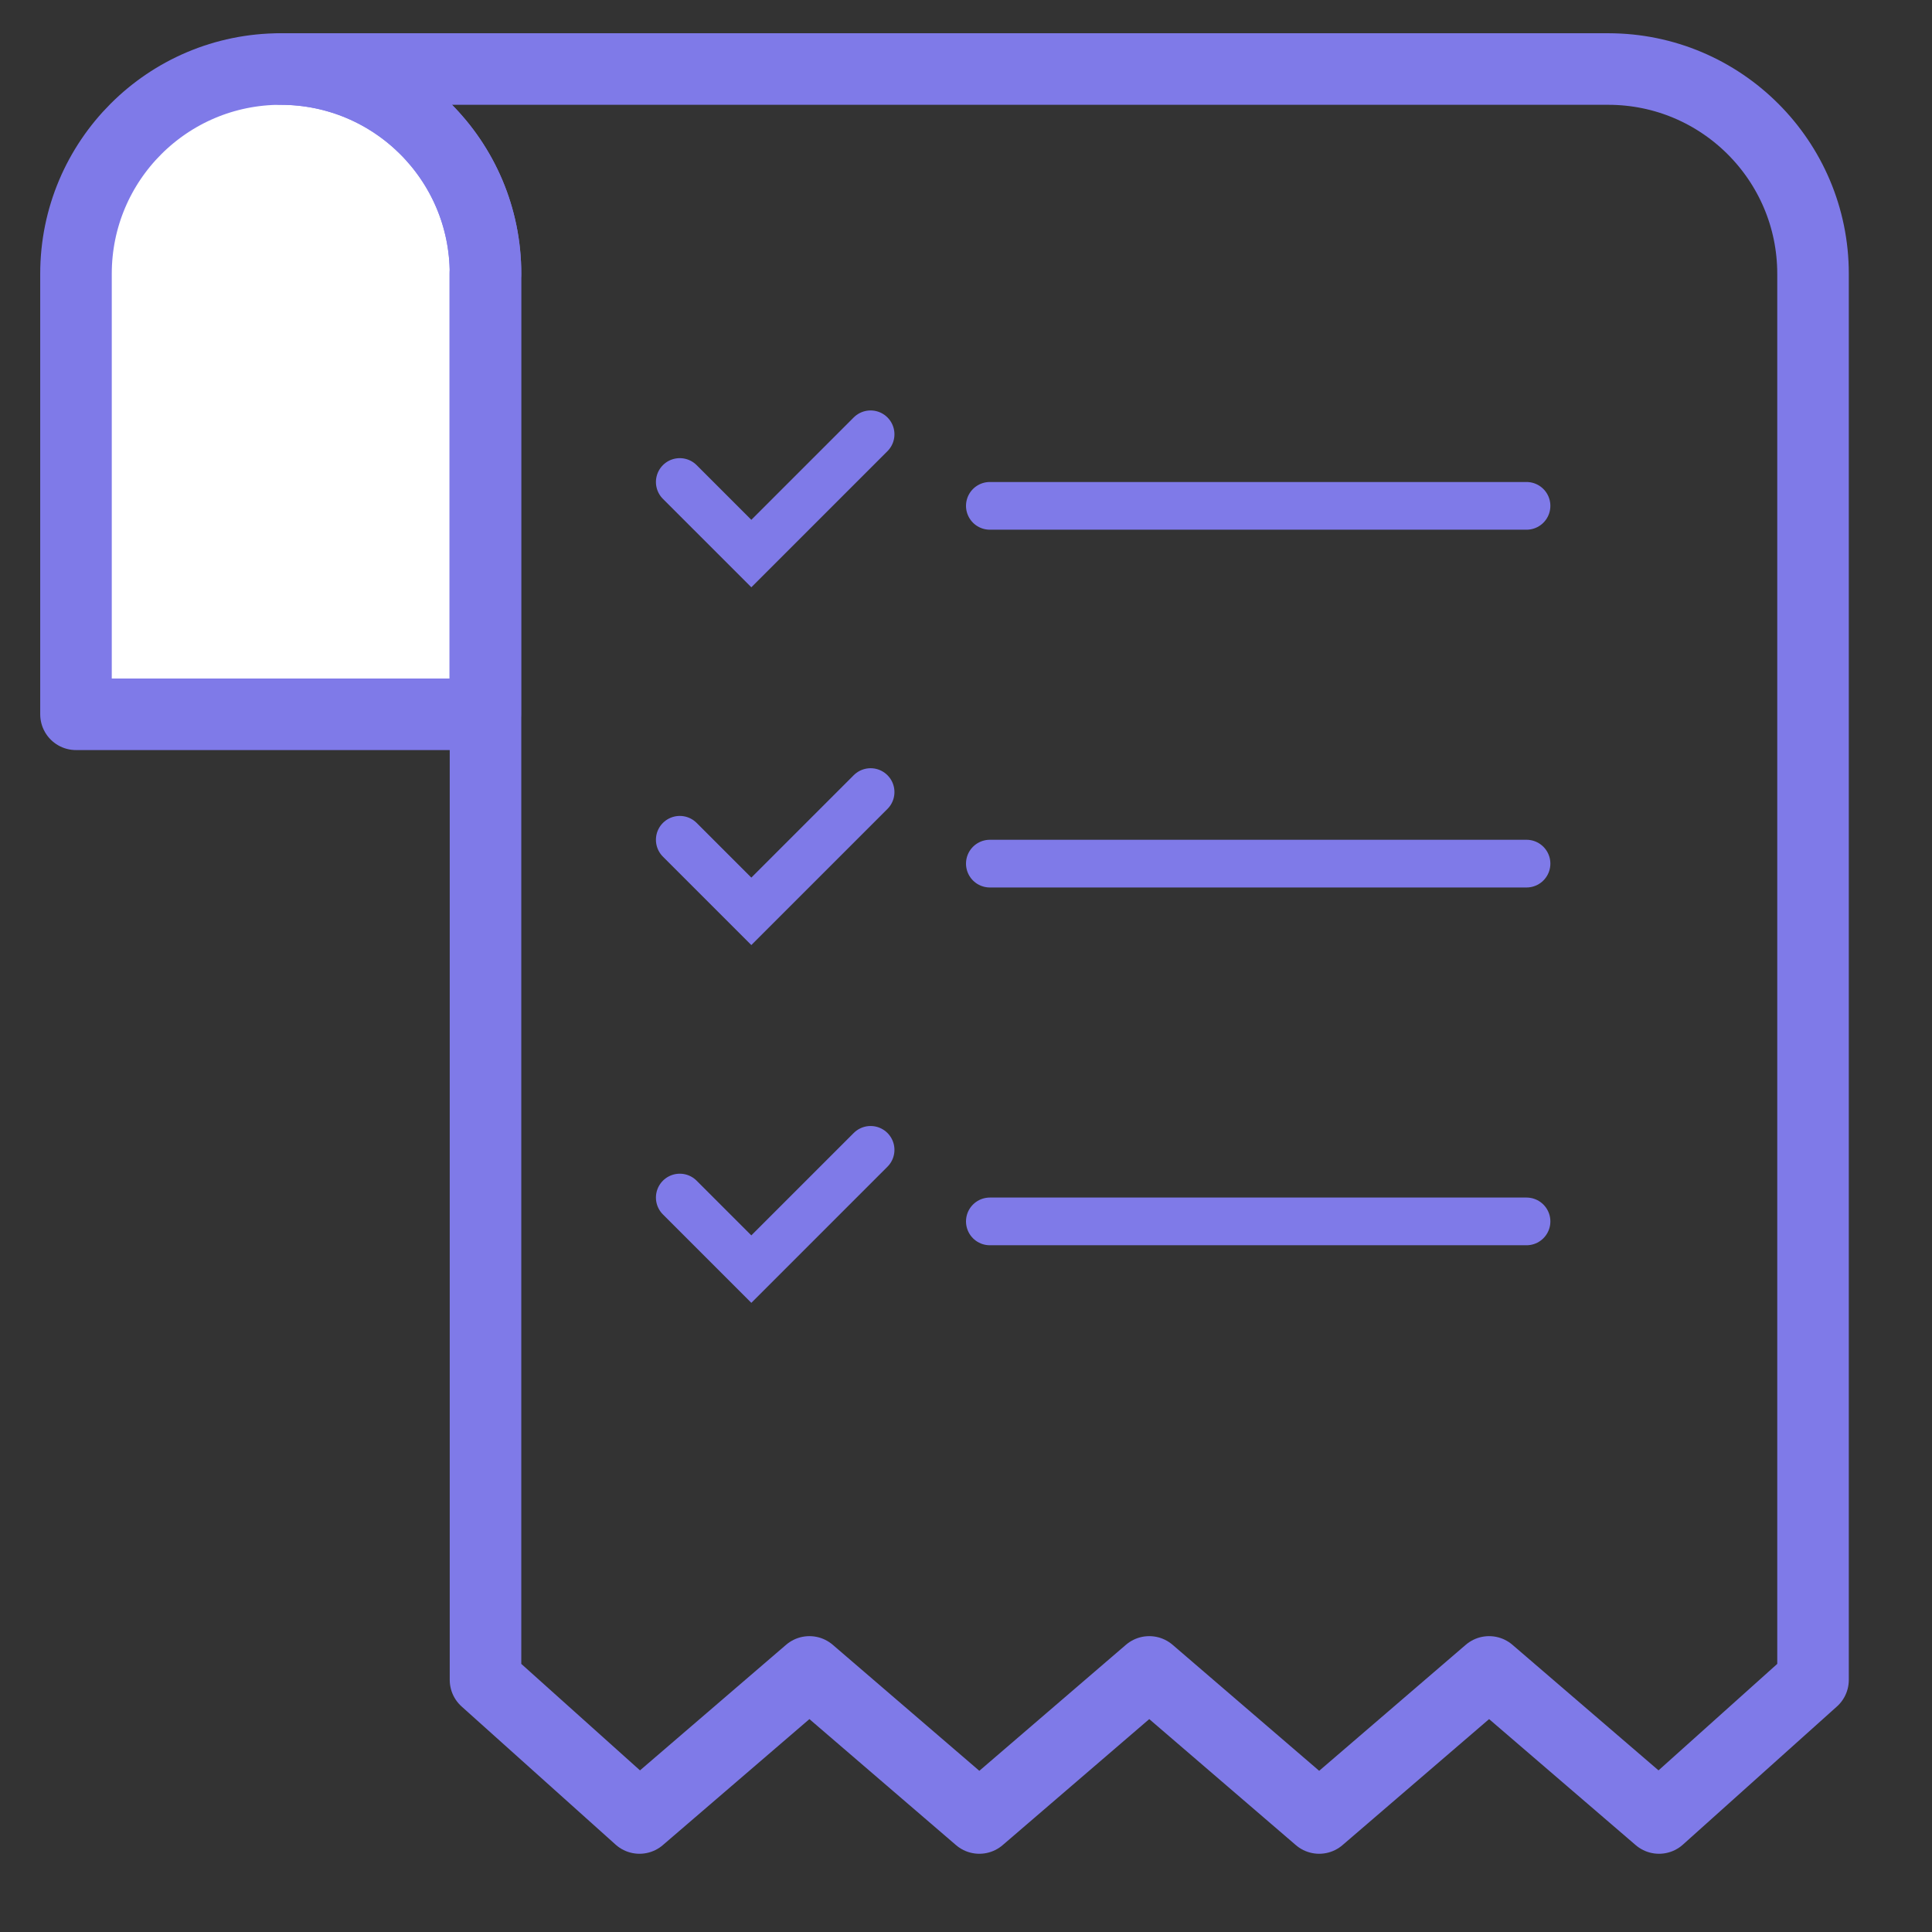
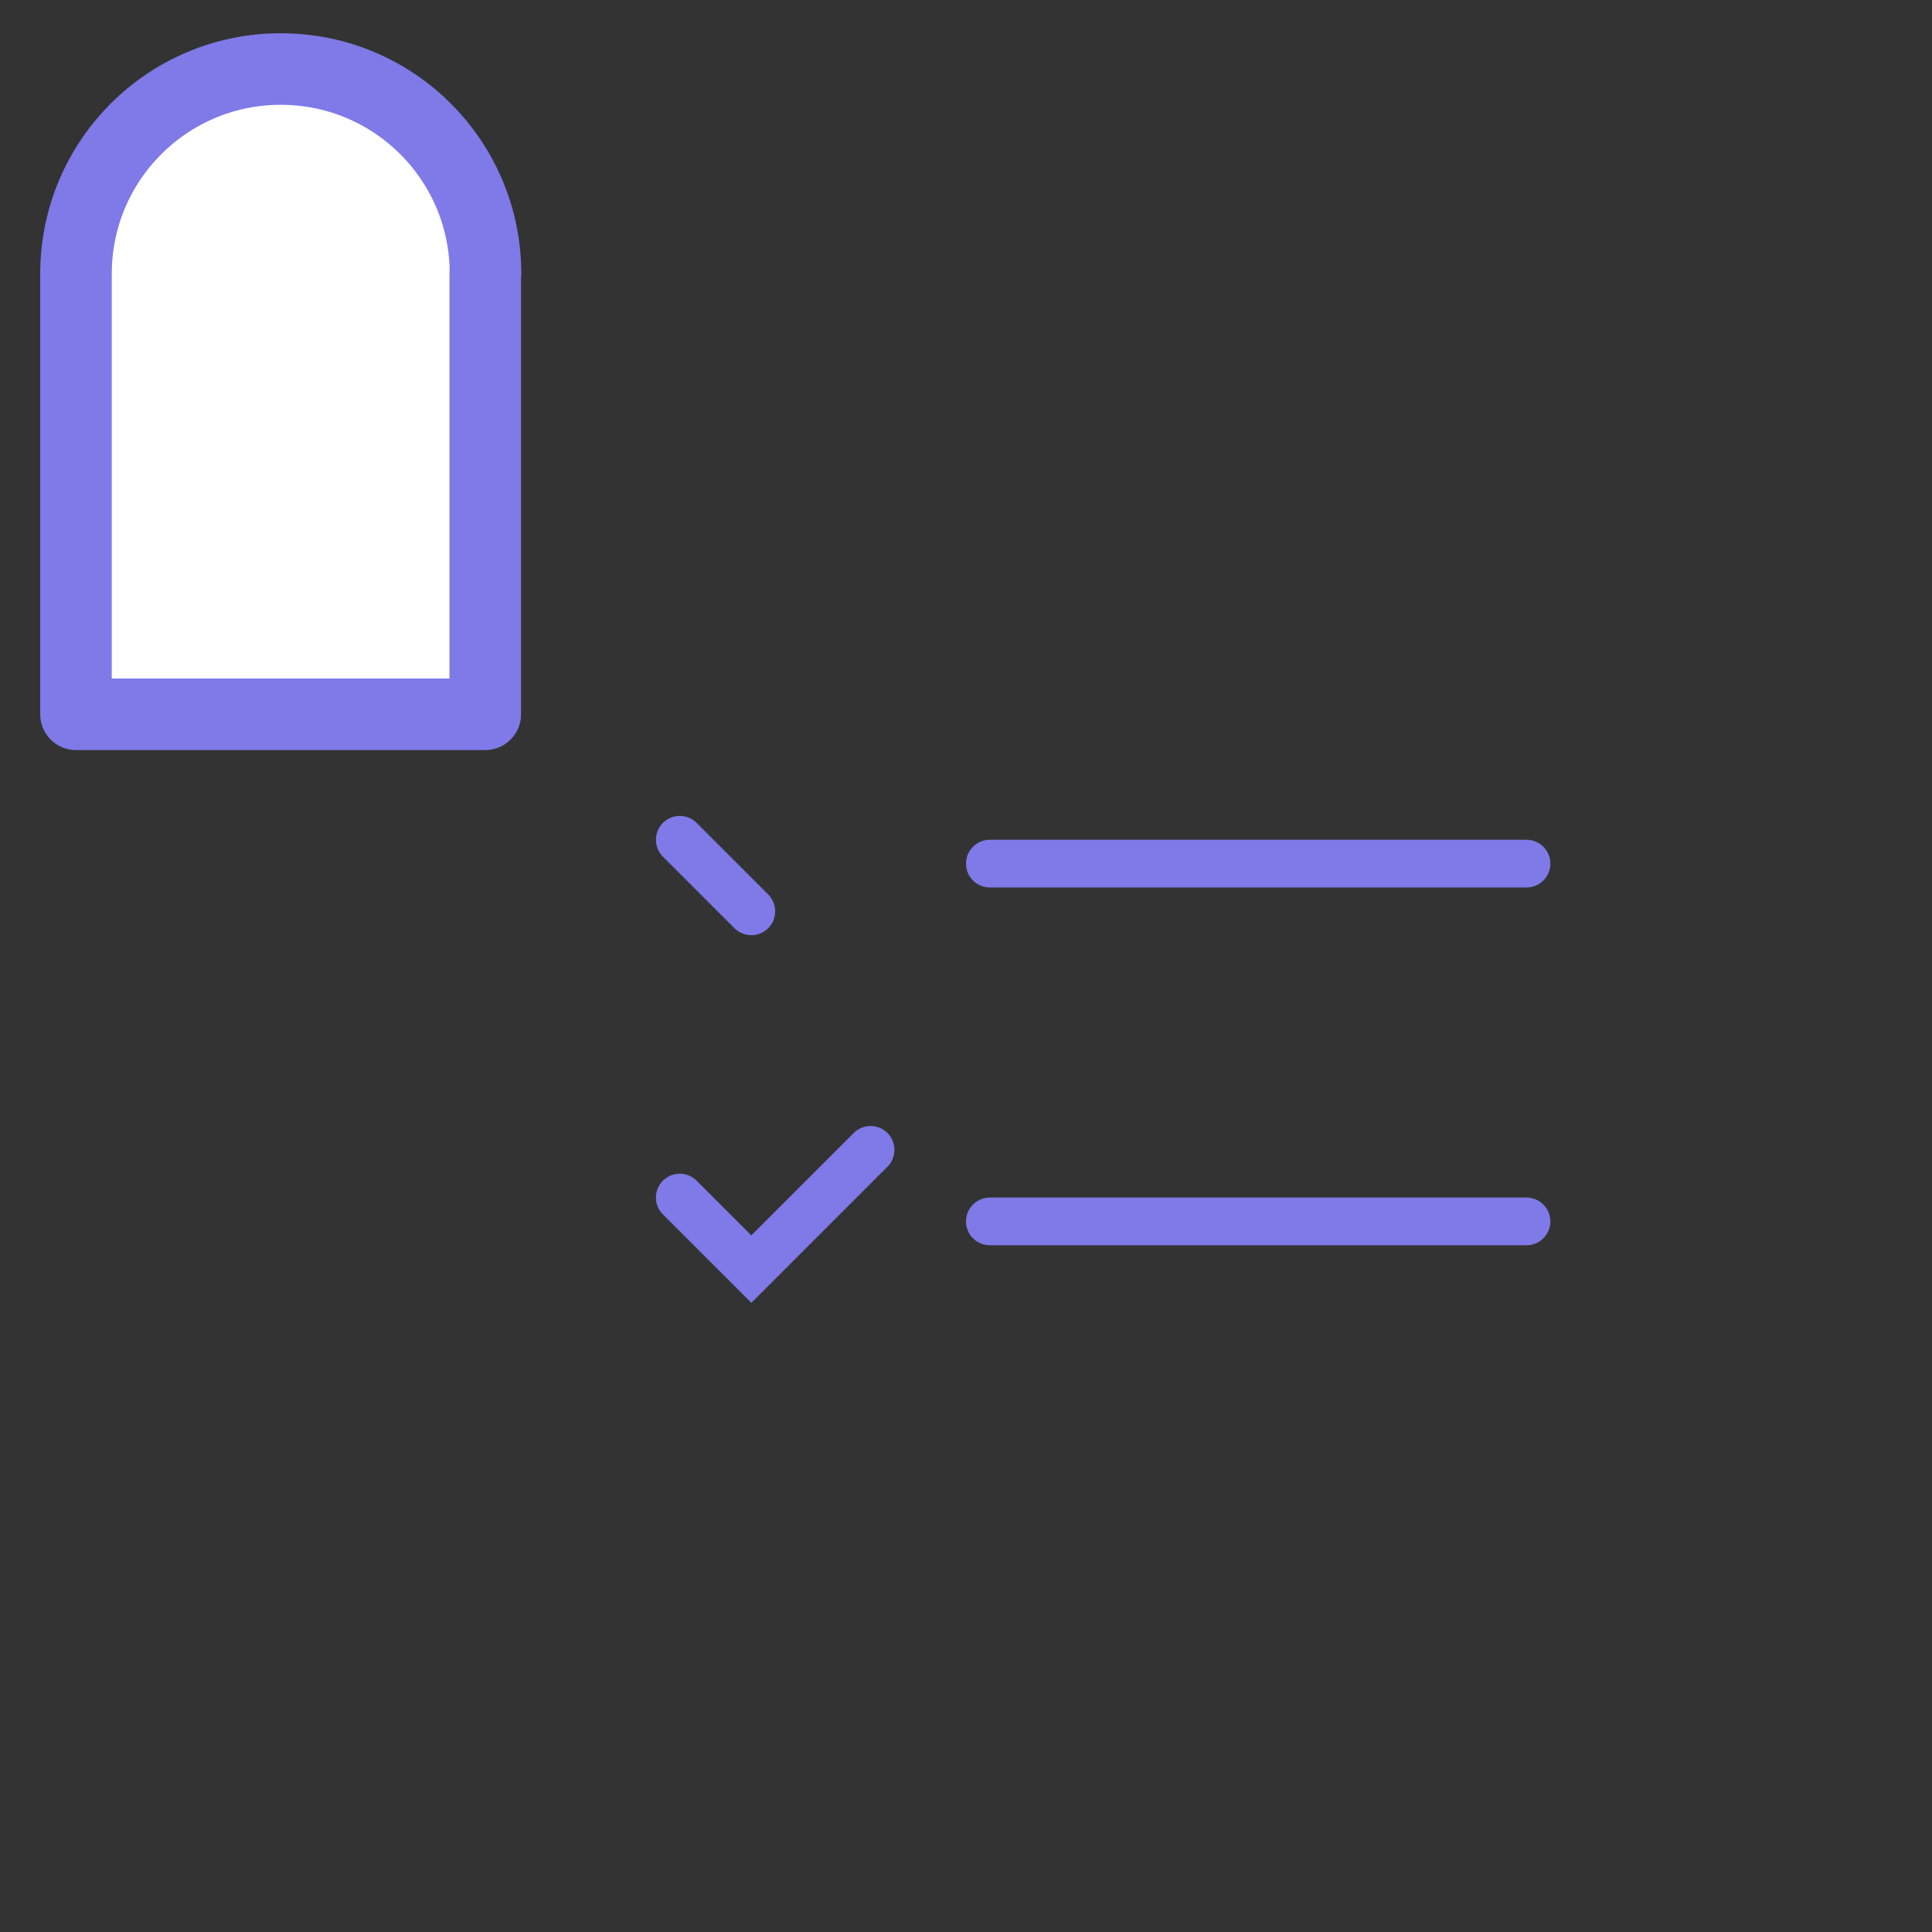
<svg xmlns="http://www.w3.org/2000/svg" width="81" height="81" viewBox="0 0 81 81" fill="none">
  <rect x="0" y="0" width="81" height="81" fill="#333333" stroke="none" />
  <path d="M20.344 11.478V29.947H3.186V11.478C3.186 6.74 7.022 2.894 11.77 2.894C16.519 2.894 20.355 6.73 20.355 11.478H20.344Z" fill="white" stroke="#7F7AE8" stroke-width="3" stroke-linecap="round" stroke-linejoin="round" />
-   <path d="M67.471 2.894C67.471 2.894 67.417 2.894 67.385 2.894H11.77C16.508 2.894 20.355 6.73 20.355 11.478V70.429L26.811 76.22L33.935 70.096L41.059 76.22L48.183 70.096L55.307 76.22L62.431 70.096L69.555 76.22L76.012 70.429V11.478C76.012 6.74 72.166 2.894 67.428 2.894H67.471Z" stroke="#7F7AE8" stroke-width="3" stroke-linecap="round" stroke-linejoin="round" />
-   <path d="M28.5 20.208L31.5 23.208C33.453 21.255 34.547 20.161 36.5 18.208M41.5 21.208H64" stroke="#7F7AE8" stroke-width="2" stroke-linecap="round" />
-   <path d="M28.5 35.208L31.5 38.208C33.453 36.255 34.547 35.161 36.5 33.208M41.5 36.208H64" stroke="#7F7AE8" stroke-width="2" stroke-linecap="round" />
+   <path d="M28.5 35.208L31.5 38.208M41.5 36.208H64" stroke="#7F7AE8" stroke-width="2" stroke-linecap="round" />
  <path d="M28.5 50.208L31.5 53.208C33.453 51.255 34.547 50.161 36.5 48.208M41.5 51.208H64" stroke="#7F7AE8" stroke-width="2" stroke-linecap="round" />
</svg>